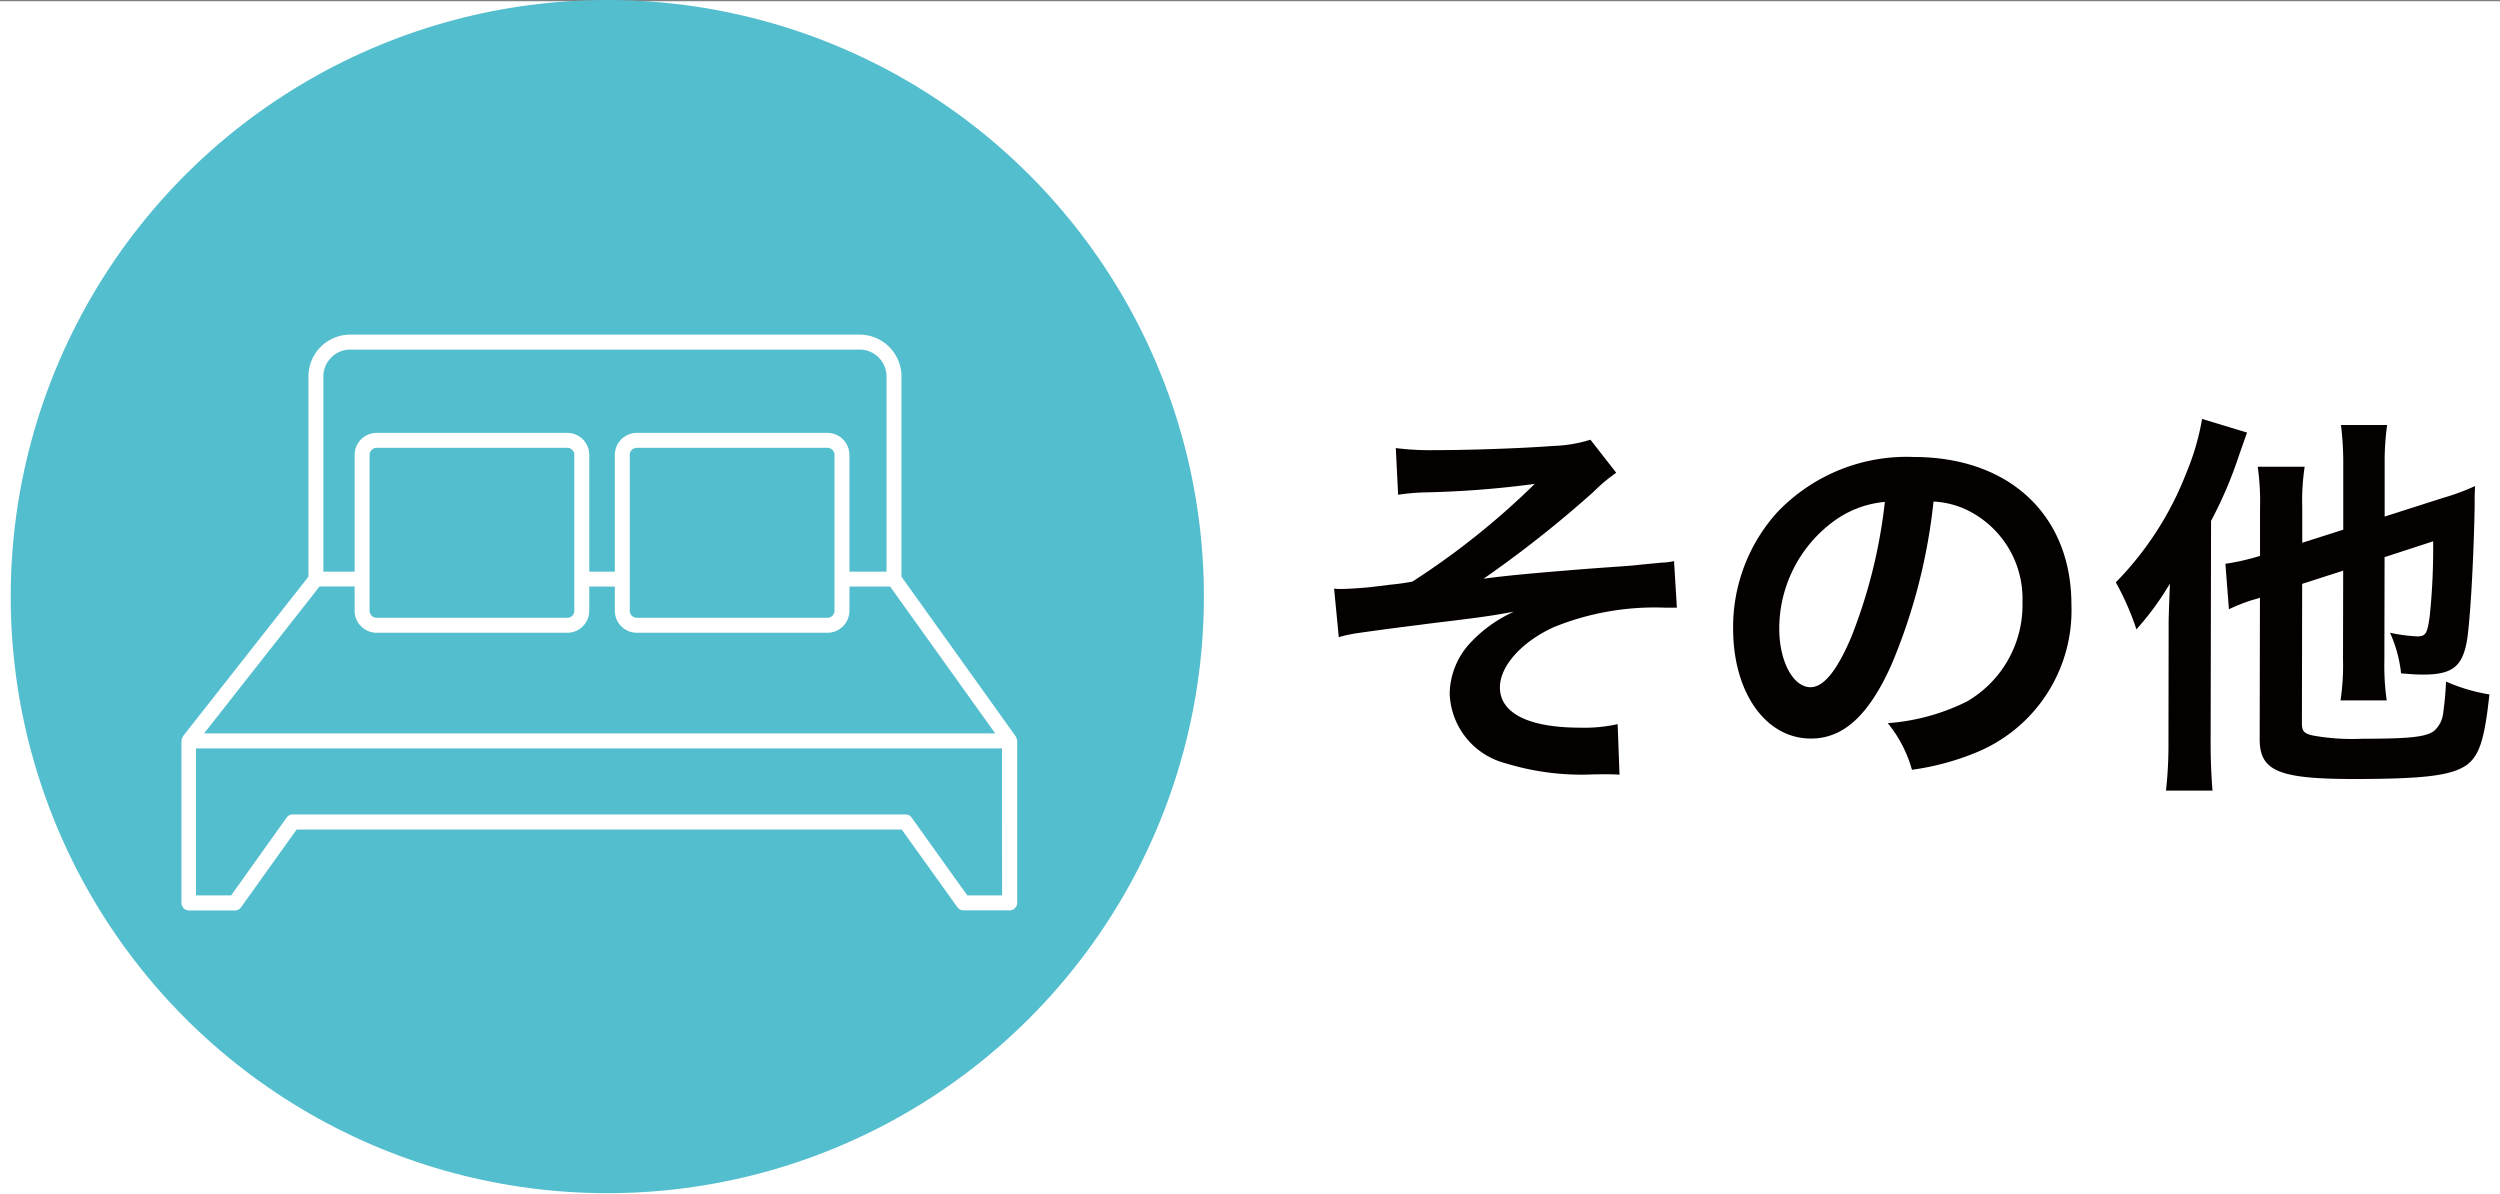
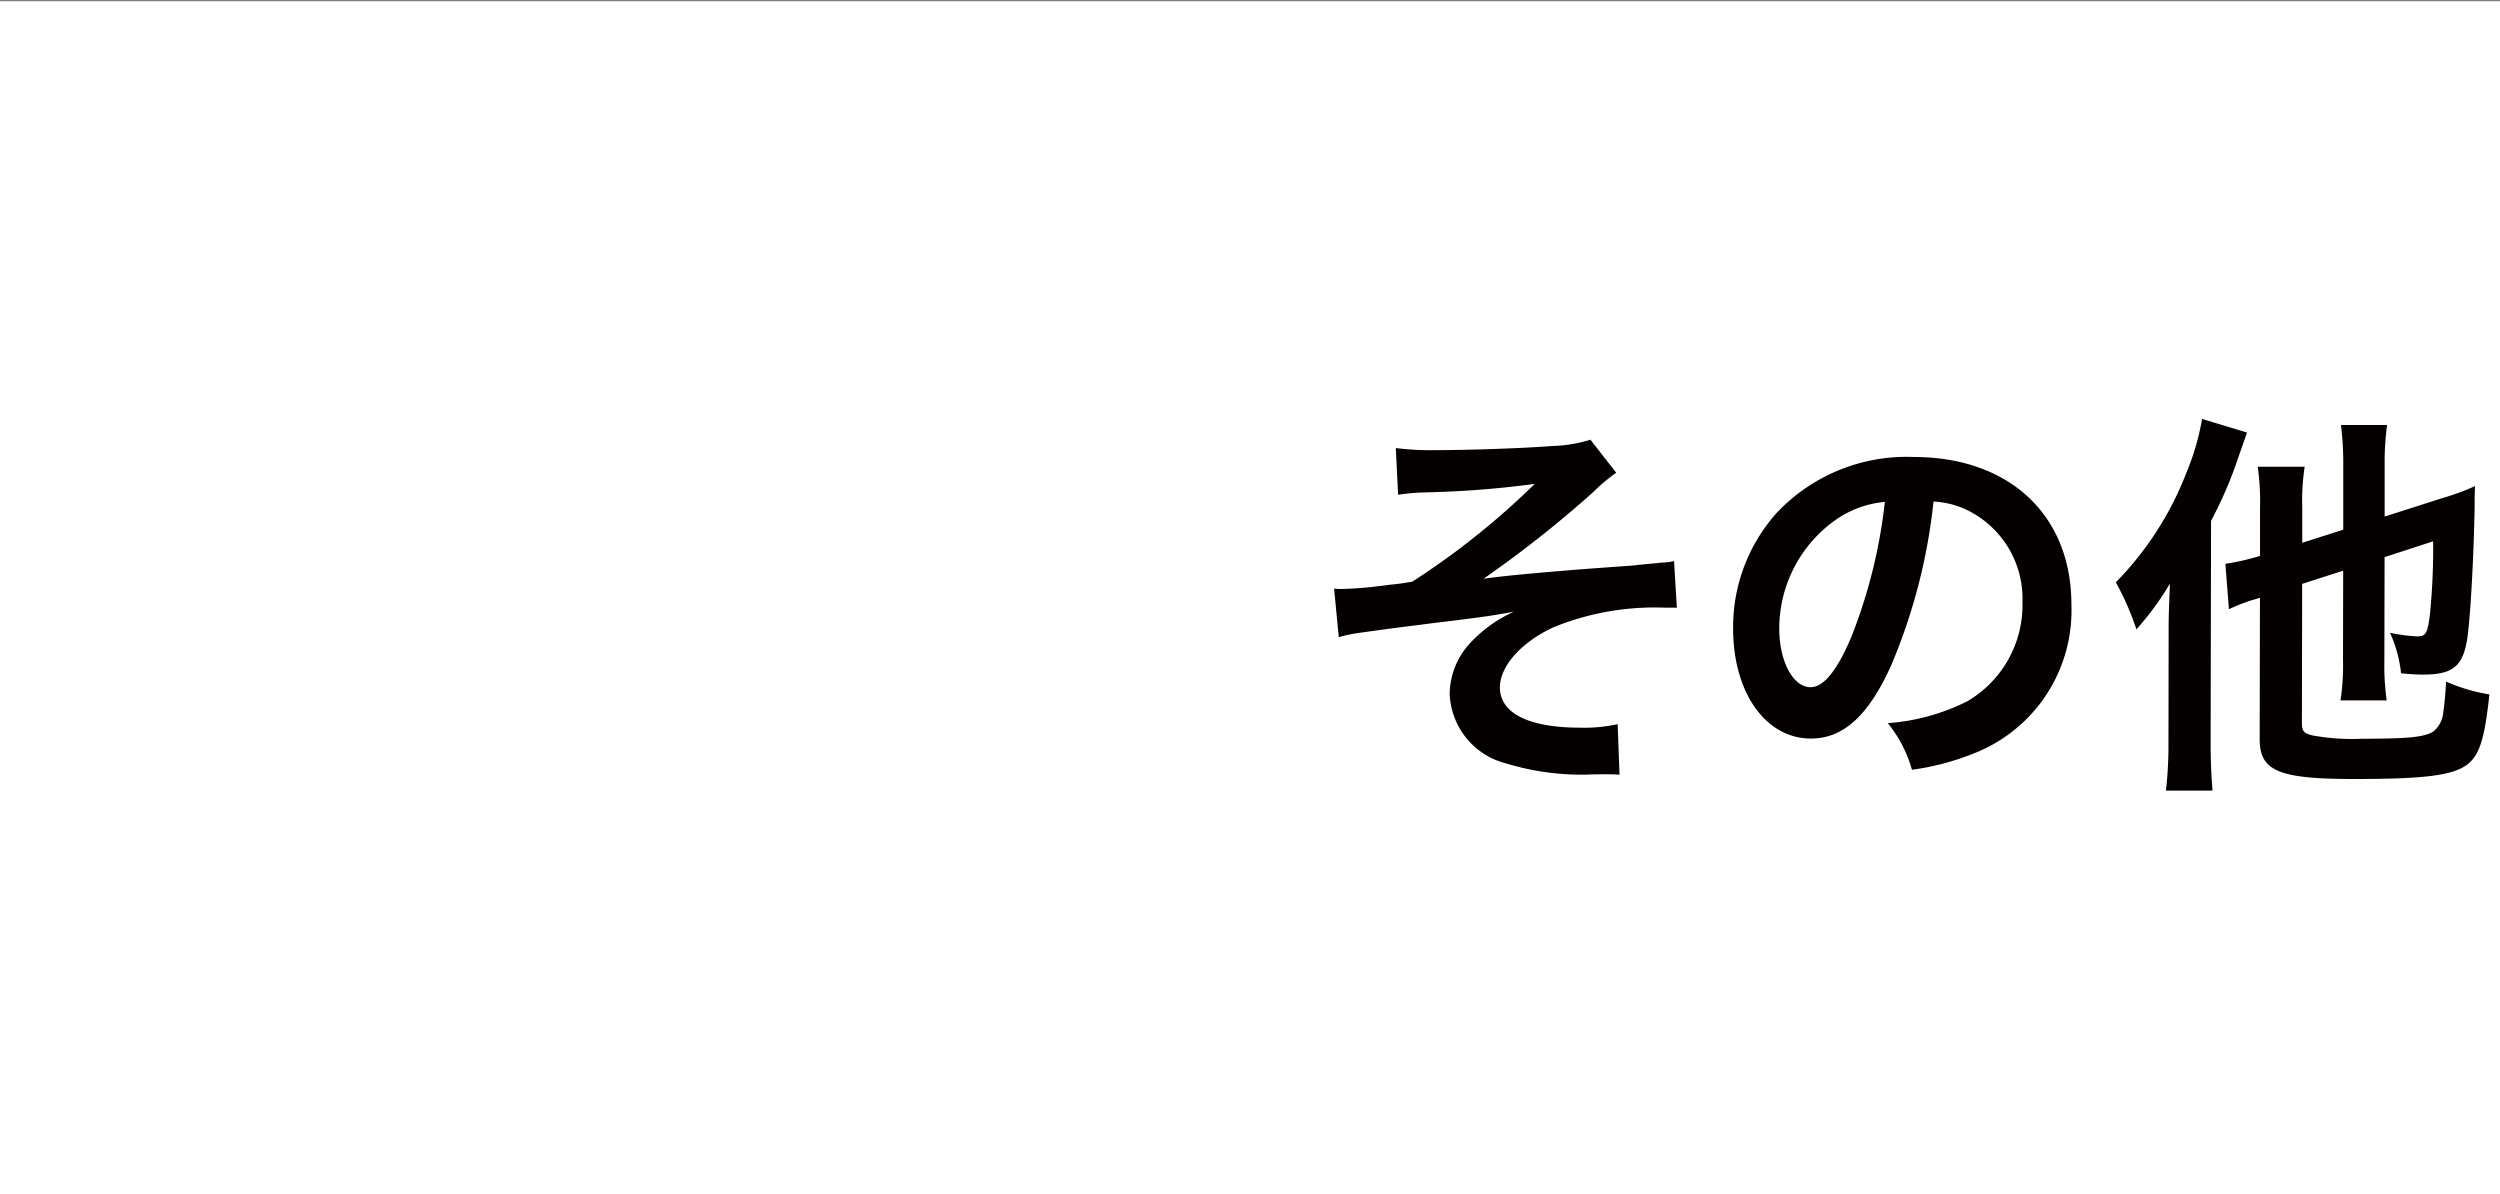
<svg xmlns="http://www.w3.org/2000/svg" viewBox="0 0 88 42.044">
  <rect x="0" y="0" width="88" height="42.044" fill="#808080" stroke="none" />
  <defs>
    <style>.a{fill:#53bece;}.b{fill:#040000;}.c{fill:#fff;}.d{fill:#fff;}</style>
  </defs>
  <title>ttl_other_on</title>
  <rect class="d" y="0.044" width="88" height="42" />
-   <circle class="a" cx="21.377" cy="21" r="21" />
  <path class="b" d="M49.132,15.772a9.561,9.561,0,0,0,1.373.073c1.261,0,3.068-.065,4.161-.147a4.861,4.861,0,0,0,1.317-.221l.908,1.164a5.992,5.992,0,0,0-.813.684,40.109,40.109,0,0,1-3.858,3.047c.7-.1,1.709-.193,3.4-.33.883-.068,1.528-.109,1.85-.136.5-.055.868-.083.994-.1a2.378,2.378,0,0,0,.462-.055l.1,1.639h-.42a9.452,9.452,0,0,0-3.9.68c-1.135.514-1.908,1.368-1.909,2.125,0,.91,1.006,1.416,2.813,1.419a5.4,5.4,0,0,0,1.331-.124l.066,1.78c-.154-.014-.322-.015-.517-.015-.1,0-.323,0-.715.013H55.6a9.1,9.1,0,0,1-2.6-.4,2.625,2.625,0,0,1-1.971-2.455,2.677,2.677,0,0,1,.76-1.819,4.766,4.766,0,0,1,1.5-1.062c-.6.111-1.05.18-1.723.263-.631.082-1.149.138-1.541.193-.561.07-1.317.165-2.256.3a4.9,4.9,0,0,0-.644.14l-.165-1.709a1.644,1.644,0,0,0,.223.013c.281,0,.869-.04,1.2-.082.071-.012.252-.026.533-.067a7.86,7.86,0,0,0,.8-.111,26.989,26.989,0,0,0,4.307-3.439,34.344,34.344,0,0,1-3.909.3,7.92,7.92,0,0,0-.9.082Z" />
  <path class="b" d="M66.592,23.368c-.8,1.806-1.7,2.631-2.848,2.629-1.6,0-2.742-1.63-2.738-3.885a6.024,6.024,0,0,1,1.548-4.074,6.29,6.29,0,0,1,4.822-1.952c3.363.006,5.544,2.056,5.538,5.208A5.4,5.4,0,0,1,69.5,26.512a9.126,9.126,0,0,1-2.2.584,4.482,4.482,0,0,0-.851-1.641,7.434,7.434,0,0,0,2.789-.764,3.924,3.924,0,0,0,1.953-3.5,3.469,3.469,0,0,0-1.717-3.113,3.057,3.057,0,0,0-1.414-.423A20.214,20.214,0,0,1,66.592,23.368Zm-2.049-5.017a4.689,4.689,0,0,0-1.913,3.778c0,1.149.487,2.06,1.1,2.061.462,0,.939-.586,1.445-1.79a18.448,18.448,0,0,0,1.172-4.733A3.572,3.572,0,0,0,64.543,18.351Z" />
  <path class="b" d="M76.336,22.084c0-.336,0-.336.045-1.541a10.032,10.032,0,0,1-1.179,1.61,9.634,9.634,0,0,0-.725-1.655,11.335,11.335,0,0,0,2.486-3.862,8.672,8.672,0,0,0,.55-1.89l1.582.48c-.112.321-.14.4-.281.8a14.58,14.58,0,0,1-.985,2.309l-.015,7.8c0,.658.025,1.163.066,1.695l-1.638,0a14.421,14.421,0,0,0,.088-1.709Zm4.7-1.532-.009,4.9c0,.281.069.365.378.436a7.757,7.757,0,0,0,1.764.115c1.583,0,2.186-.053,2.494-.262A.971.971,0,0,0,86,25.1a10.874,10.874,0,0,0,.1-1.108,6.334,6.334,0,0,0,1.527.452c-.171,1.6-.355,2.142-.79,2.477-.533.377-1.471.5-4.021.5-2.619-.005-3.277-.287-3.275-1.408l.009-4.973c-.126.042-.224.071-.28.084a6.622,6.622,0,0,0-.812.321l-.124-1.6a8.028,8.028,0,0,0,1.219-.278l0-1.653a8.867,8.867,0,0,0-.081-1.485l1.653,0a7.911,7.911,0,0,0-.086,1.429l0,1.247,1.444-.46,0-2.284a10.8,10.8,0,0,0-.081-1.4l1.625,0a9.345,9.345,0,0,0-.087,1.358l0,1.864,2.047-.655a8.263,8.263,0,0,0,1.135-.418c-.015.294-.015.407-.015.756-.032,1.681-.133,3.615-.247,4.524-.143,1.05-.493,1.357-1.571,1.355-.267,0-.421-.014-.771-.043a4.623,4.623,0,0,0-.39-1.429,5.9,5.9,0,0,0,.953.128c.308,0,.365-.1.45-.755a23.329,23.329,0,0,0,.116-2.592l-1.71.557-.007,3.642a8.669,8.669,0,0,0,.082,1.4l-1.625,0a8.355,8.355,0,0,0,.087-1.443l.006-3.123Z" />
-   <path class="c" d="M35.8,26.043a.058.058,0,0,1-.005-.026c-.005-.011-.005-.016-.01-.027a.235.235,0,0,0-.021-.042c-.006,0,0-.016-.006-.021L31.732,20.3V13.253a1.475,1.475,0,0,0-1.474-1.474H12.33a1.471,1.471,0,0,0-1.473,1.474V20.3L6.435,25.922a.019.019,0,0,0,0,.016.345.345,0,0,0-.042.1c0,.01,0,.021,0,.031s-.006.011-.006.016v5.7a.268.268,0,0,0,.264.264H8.272a.259.259,0,0,0,.211-.111L10.441,29.2h21.3L33.7,31.933a.27.27,0,0,0,.216.111h1.627a.265.265,0,0,0,.263-.264V26.069C35.8,26.059,35.8,26.054,35.8,26.043ZM11.383,13.253a.947.947,0,0,1,.947-.948H30.258a.947.947,0,0,1,.948.948v6.869H29.9V16.016a.777.777,0,0,0-.779-.779h-6.7a.777.777,0,0,0-.779.779v4.106h-.9V16.016a.776.776,0,0,0-.774-.779H13.262a.777.777,0,0,0-.779.779v4.106h-1.1Zm17.991,2.763V21.5a.249.249,0,0,1-.253.247h-6.7a.249.249,0,0,1-.253-.247V16.016a.25.25,0,0,1,.253-.253h6.7A.25.25,0,0,1,29.374,16.016Zm-9.159,0V21.5a.247.247,0,0,1-.247.247H13.262a.252.252,0,0,1-.253-.247V16.016a.253.253,0,0,1,.253-.253h6.706A.248.248,0,0,1,20.215,16.016Zm-9.358,5.127.389-.5h1.237V21.5a.776.776,0,0,0,.779.773h6.706a.775.775,0,0,0,.774-.773v-.853h.9V21.5a.775.775,0,0,0,.779.773h6.7A.775.775,0,0,0,29.9,21.5v-.853h1.432l.4.558,3.3,4.611H7.183ZM35.274,31.517H34.048L32.09,28.78a.252.252,0,0,0-.216-.11H10.3a.245.245,0,0,0-.211.11L8.136,31.517H6.9V26.343h28.37Z" />
+   <path class="c" d="M35.8,26.043a.058.058,0,0,1-.005-.026c-.005-.011-.005-.016-.01-.027a.235.235,0,0,0-.021-.042c-.006,0,0-.016-.006-.021L31.732,20.3V13.253a1.475,1.475,0,0,0-1.474-1.474H12.33a1.471,1.471,0,0,0-1.473,1.474V20.3L6.435,25.922a.019.019,0,0,0,0,.016.345.345,0,0,0-.042.1c0,.01,0,.021,0,.031s-.006.011-.006.016v5.7a.268.268,0,0,0,.264.264H8.272a.259.259,0,0,0,.211-.111L10.441,29.2h21.3L33.7,31.933a.27.27,0,0,0,.216.111h1.627a.265.265,0,0,0,.263-.264V26.069C35.8,26.059,35.8,26.054,35.8,26.043ZM11.383,13.253a.947.947,0,0,1,.947-.948H30.258a.947.947,0,0,1,.948.948v6.869H29.9V16.016a.777.777,0,0,0-.779-.779h-6.7a.777.777,0,0,0-.779.779v4.106h-.9V16.016a.776.776,0,0,0-.774-.779H13.262a.777.777,0,0,0-.779.779v4.106h-1.1Zm17.991,2.763V21.5a.249.249,0,0,1-.253.247h-6.7a.249.249,0,0,1-.253-.247V16.016a.25.25,0,0,1,.253-.253h6.7A.25.25,0,0,1,29.374,16.016Zm-9.159,0V21.5a.247.247,0,0,1-.247.247H13.262a.252.252,0,0,1-.253-.247V16.016a.253.253,0,0,1,.253-.253h6.706A.248.248,0,0,1,20.215,16.016Zm-9.358,5.127.389-.5h1.237V21.5a.776.776,0,0,0,.779.773h6.706a.775.775,0,0,0,.774-.773v-.853h.9V21.5a.775.775,0,0,0,.779.773A.775.775,0,0,0,29.9,21.5v-.853h1.432l.4.558,3.3,4.611H7.183ZM35.274,31.517H34.048L32.09,28.78a.252.252,0,0,0-.216-.11H10.3a.245.245,0,0,0-.211.11L8.136,31.517H6.9V26.343h28.37Z" />
</svg>